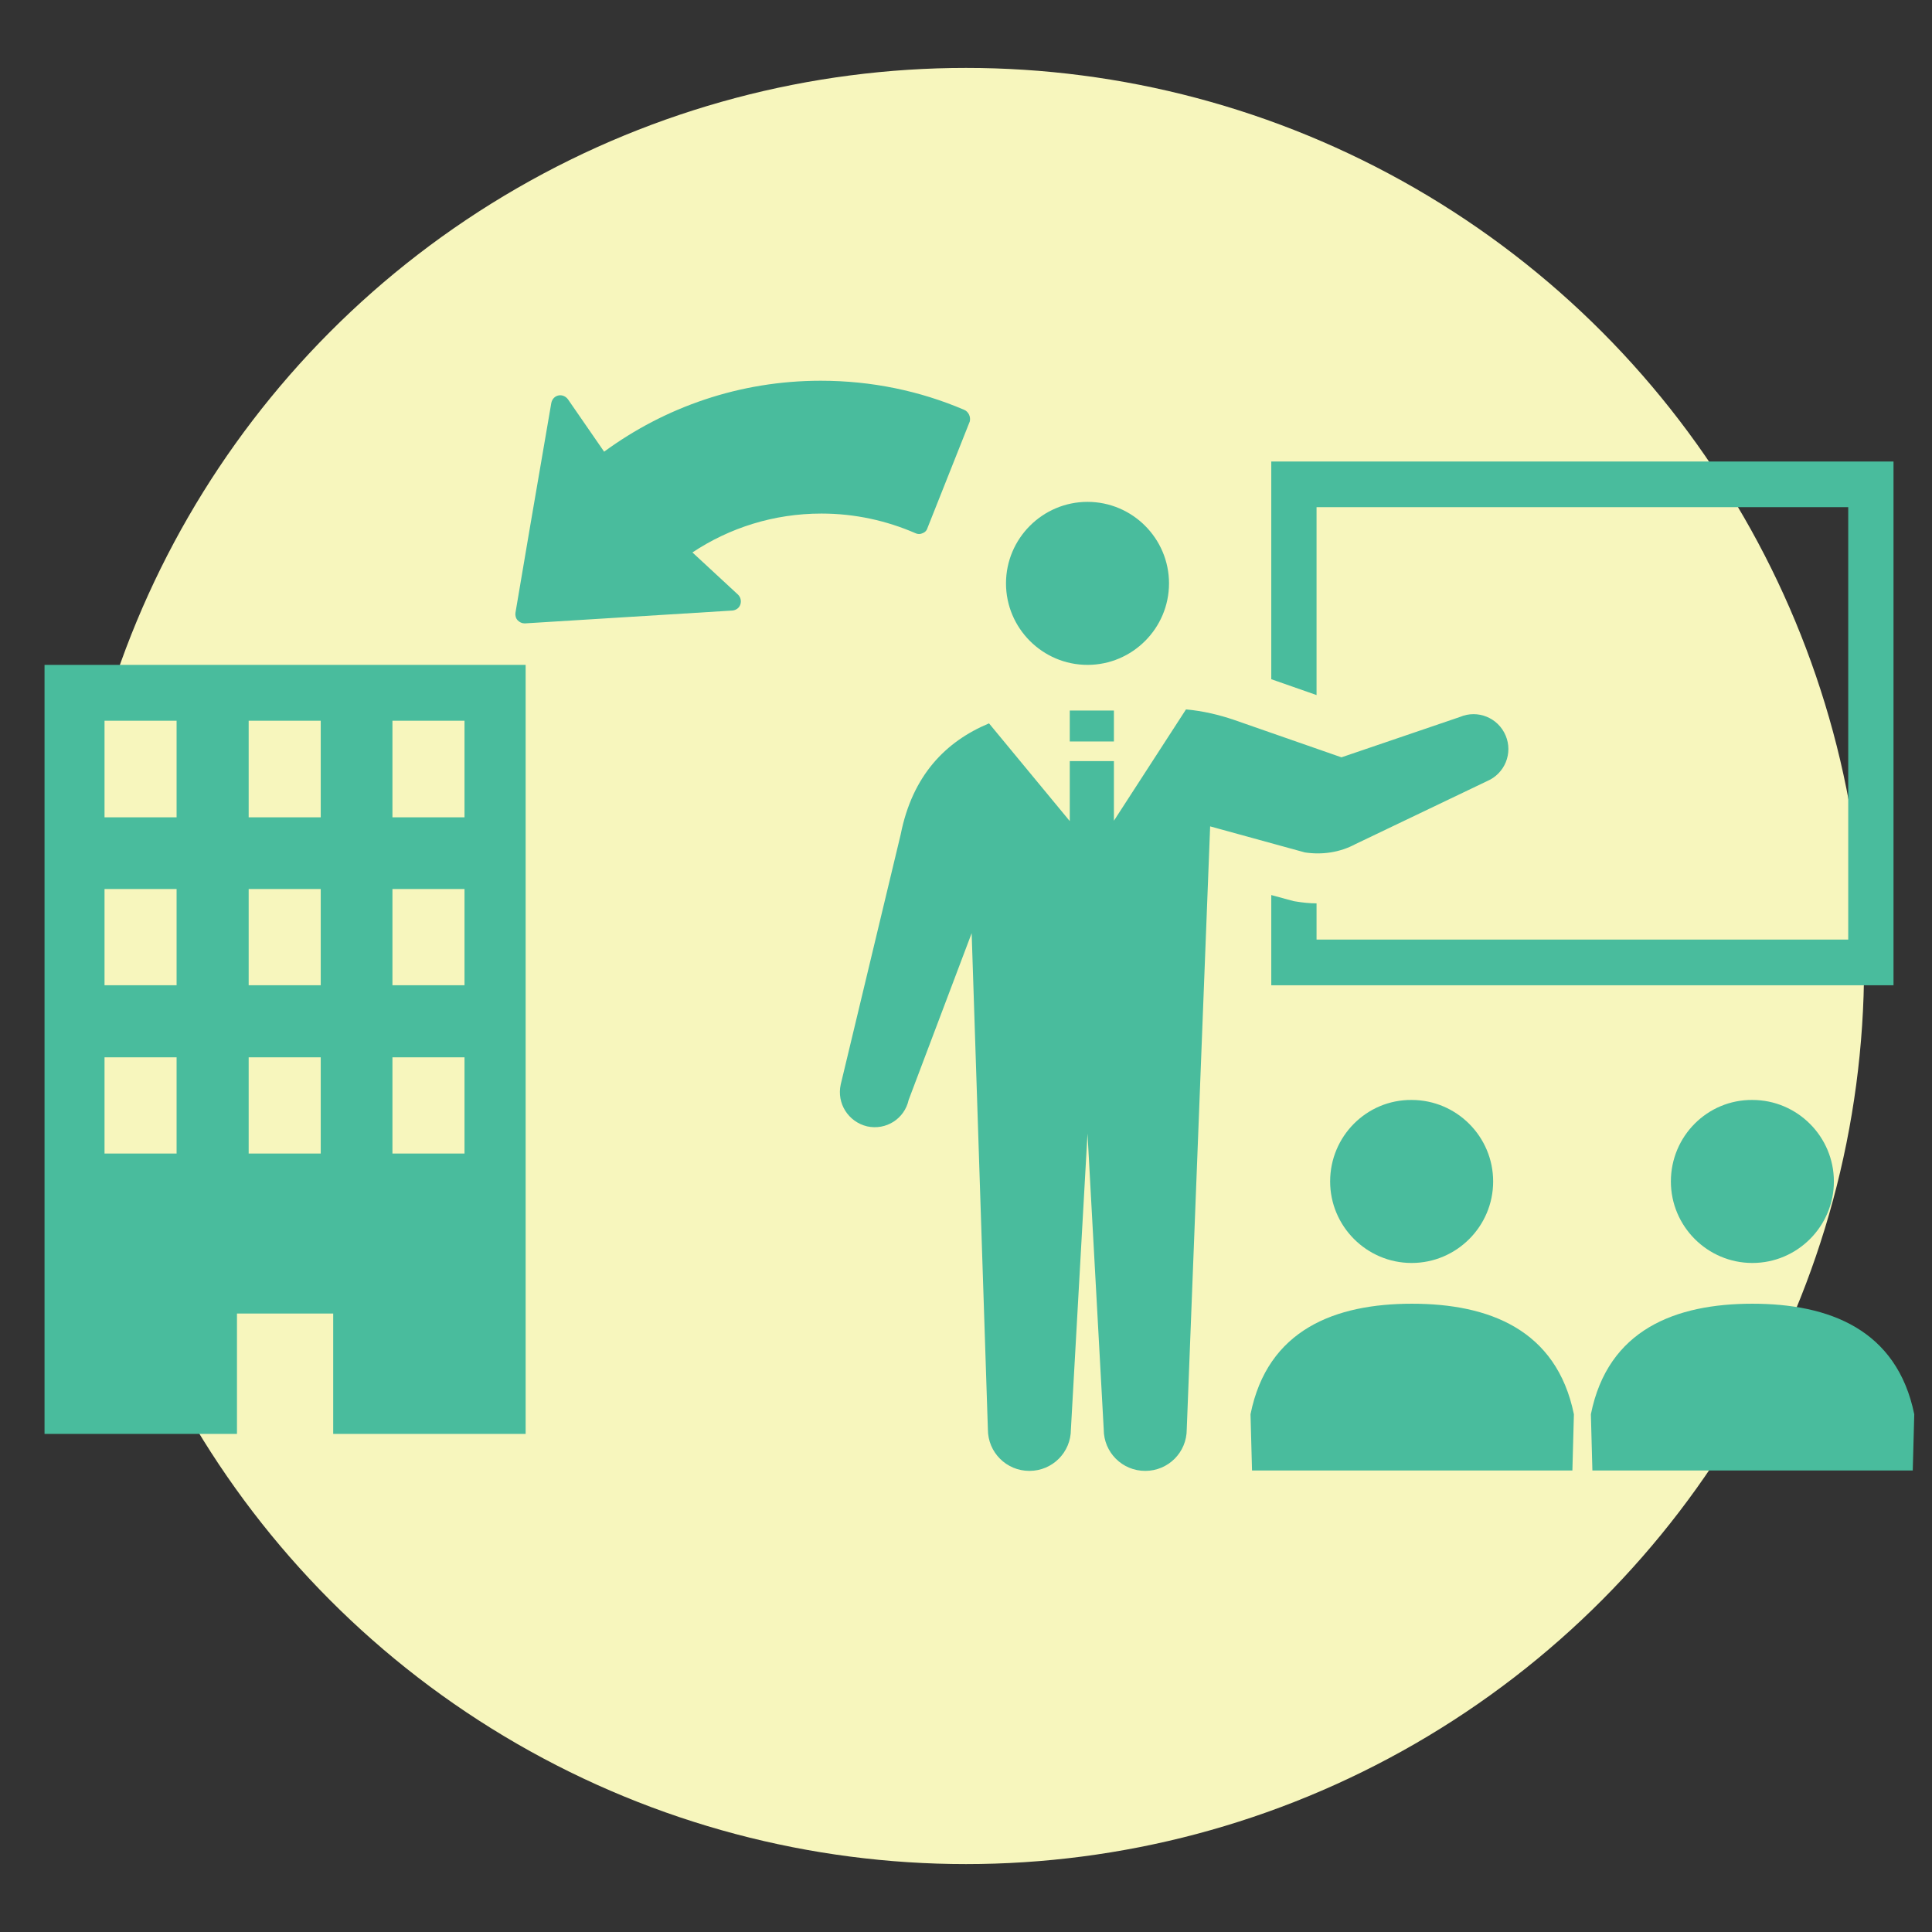
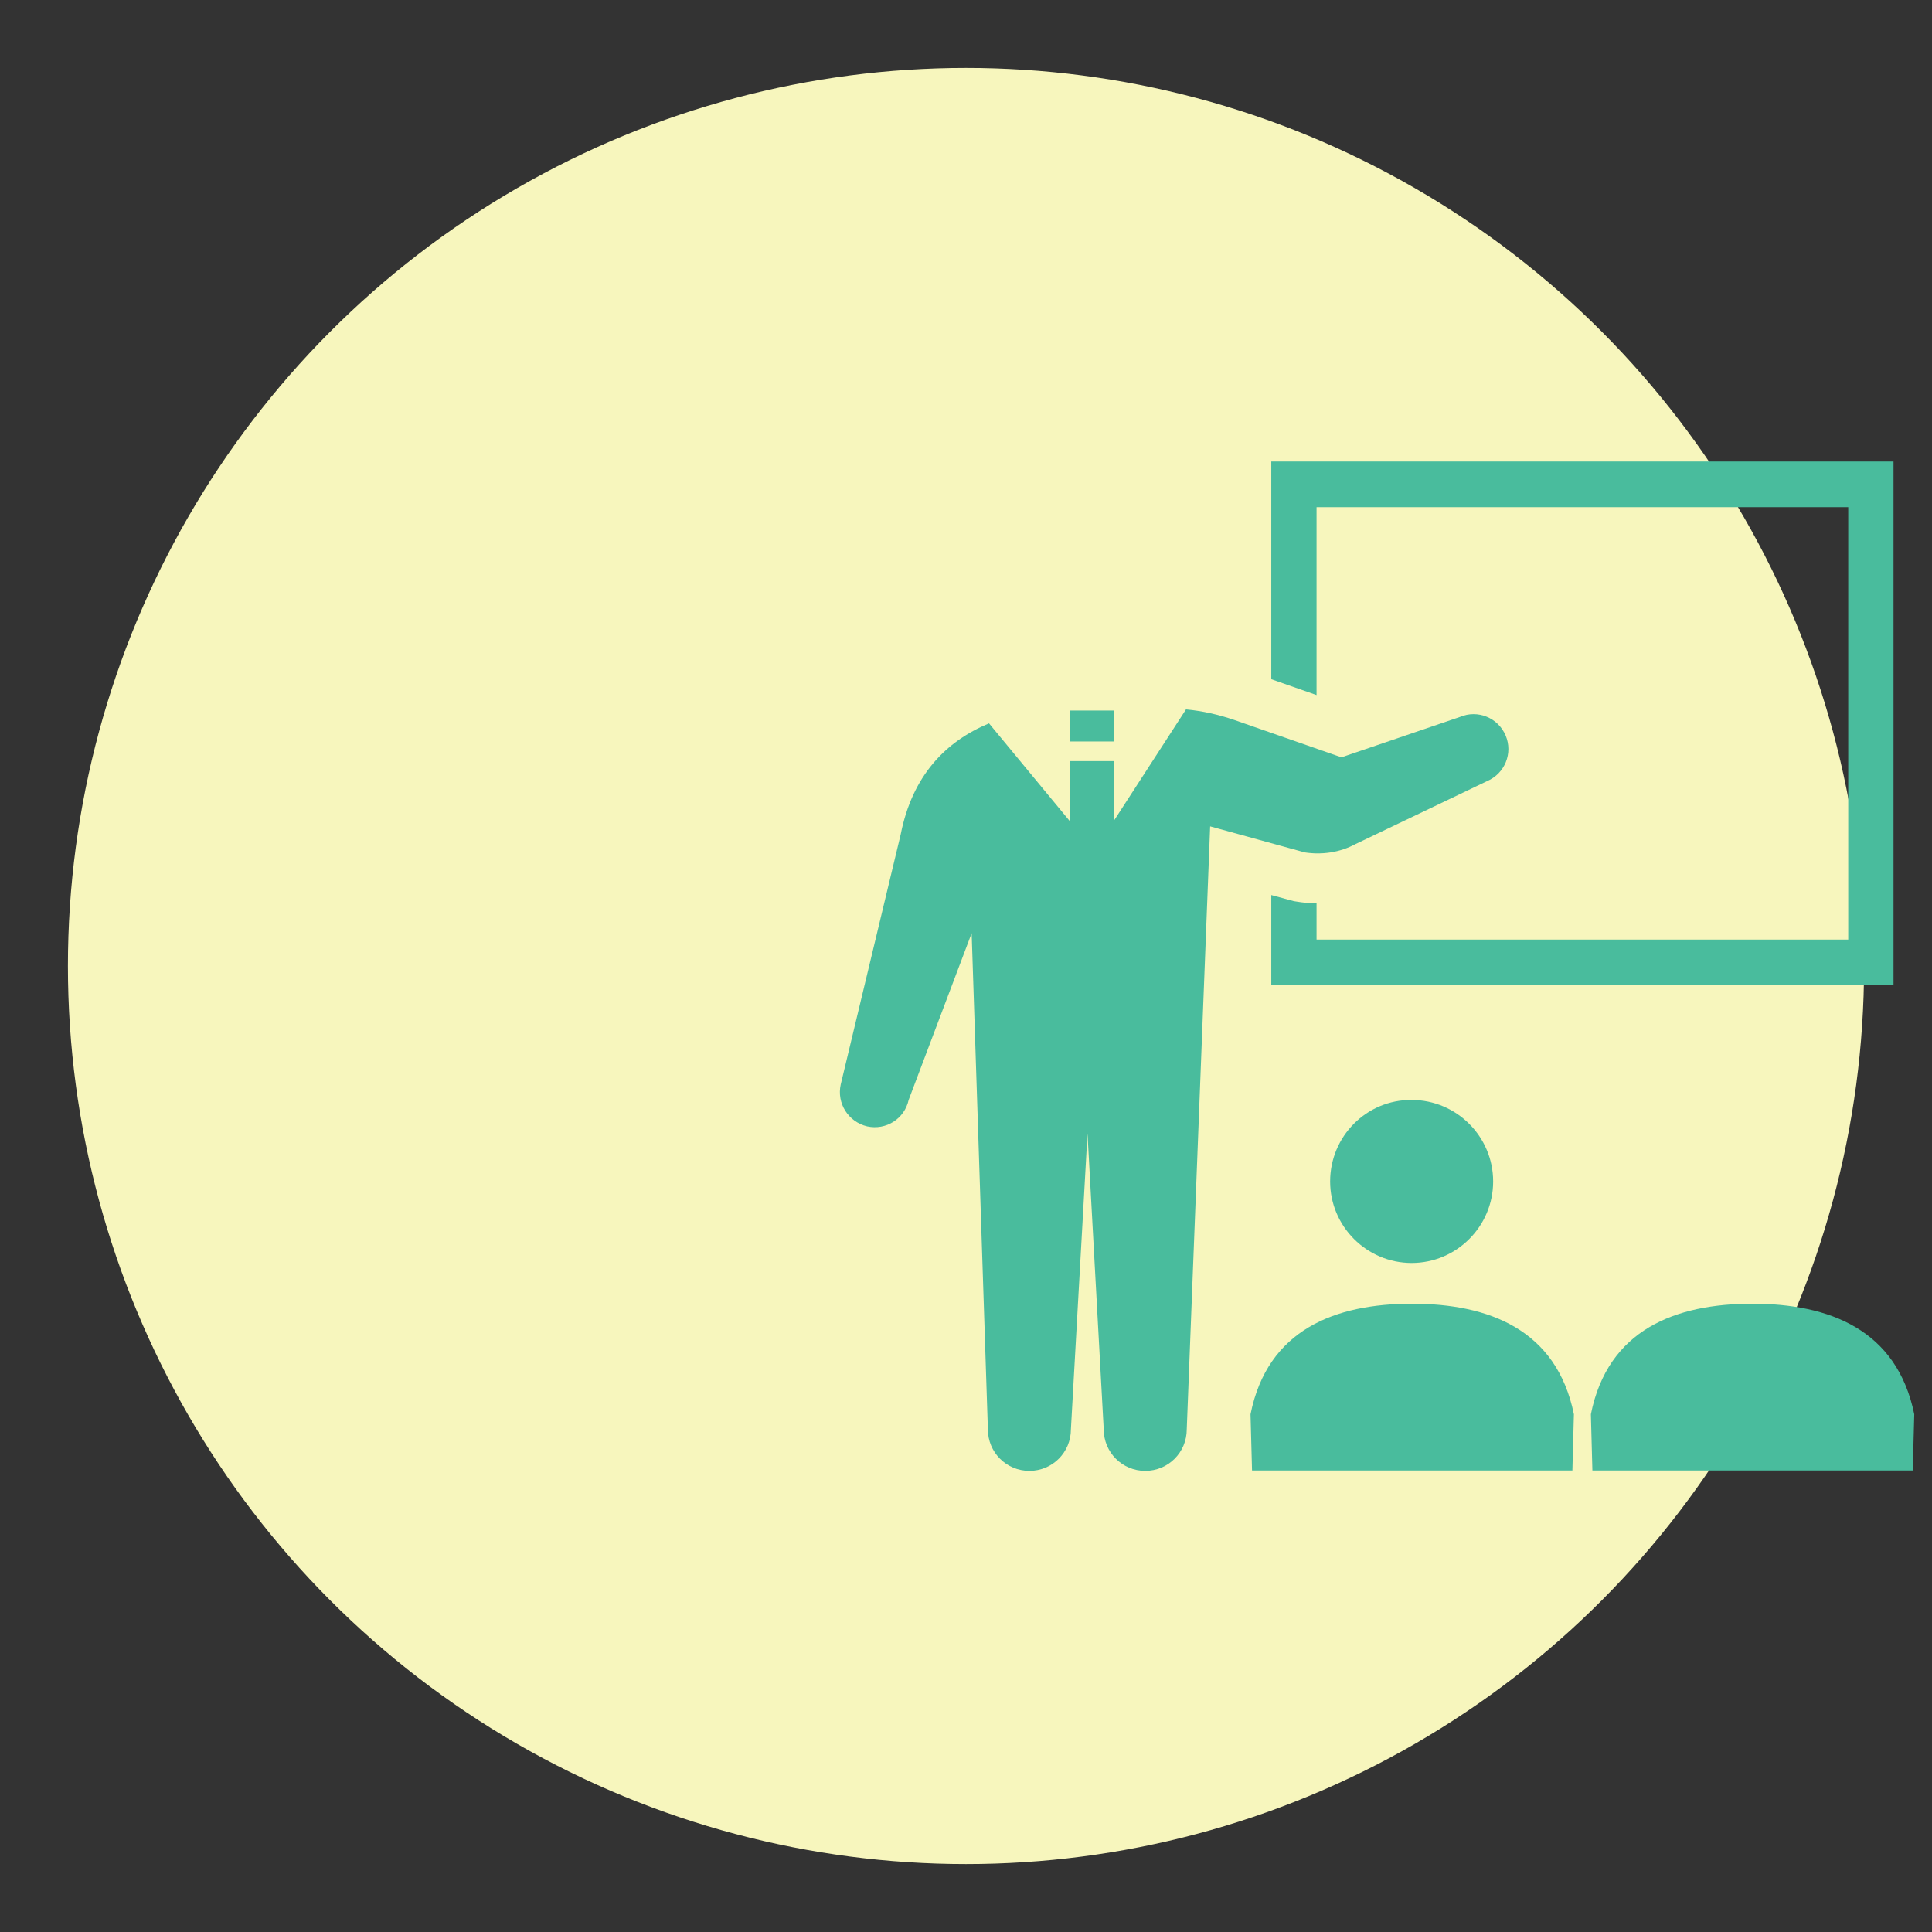
<svg xmlns="http://www.w3.org/2000/svg" version="1.1" id="_x32_" x="0px" y="0px" width="512px" height="512px" viewBox="0 0 512 512" style="enable-background:new 0 0 512 512;" xml:space="preserve">
  <rect x="0" y="0" width="512" height="512" fill="#333333" stroke="none" />
  <style type="text/css">
	.st0{fill:#F7F6BD;}
	.st1{fill:#49BC9D;}
	.st2{display:none;}
	.st3{display:inline;fill:#49BC9D;}
</style>
  <circle class="st0" cx="256" cy="256" r="238" />
  <g>
-     <path class="st1" d="M288.2,176.2c11.9,0,21.6-9.7,21.6-21.6c0-11.9-9.7-21.6-21.6-21.6s-21.6,9.7-21.6,21.6   S276.3,176.2,288.2,176.2z" />
    <path class="st1" d="M348.9,134.4h140.9V249H348.9v-9.6c-1.8,0-3.7-0.2-5.5-0.5l-0.6-0.1l-5.9-1.6v23.9h164.9v-6V122.3H336.9V180   l12,4.2V134.4z" />
    <path class="st1" d="M352.5,313.1c0,11.9,9.7,21.6,21.6,21.6s21.6-9.7,21.6-21.6s-9.7-21.6-21.6-21.6   C362.2,291.4,352.5,301.1,352.5,313.1z" />
    <path class="st1" d="M374.2,345.5c-20.3,0-38.3,6.8-42.8,29.3l0.4,14.9h84.9l0.4-14.9C412.5,352.3,394.5,345.5,374.2,345.5z" />
-     <path class="st1" d="M442.8,313.1c0,11.9,9.7,21.6,21.6,21.6S486,325,486,313.1s-9.7-21.6-21.6-21.6   C452.5,291.4,442.8,301.1,442.8,313.1z" />
    <path class="st1" d="M464.4,345.5c-20.3,0-38.3,6.8-42.8,29.3l0.4,14.9h84.9l0.4-14.9C502.7,352.3,484.7,345.5,464.4,345.5z" />
    <path class="st1" d="M359.2,223.7l34.9-16.7c4.7-2,6.9-7.4,4.9-12.1c-2-4.7-7.4-6.9-12.1-4.9l-31.4,10.7l-28.4-9.9   c-4.1-1.4-8.4-2.4-12.8-2.8l-19.1,29.5v-15.8h-11.7v15.9l-21.4-25.9c-11.5,4.8-20.3,13.8-23.4,29.4l-15.9,66.3c-1.1,5,2,9.9,7,11.1   c5,1.1,9.9-2,11-7l16.7-44.2l4.3,131.5c0,6.1,4.9,11,11,11s11-4.9,11-11l4.4-78.4l4.3,78.4c0,6.1,4.9,11,11,11s11-4.9,11-11   l6.2-159.8l25.1,6.9C350.4,226.6,355.1,225.9,359.2,223.7z" />
    <rect x="283.5" y="188.3" class="st1" width="11.7" height="8.2" />
  </g>
  <g>
-     <path class="st1" d="M11.8,176.2V380h51v-31.9h25.5V380h51V176.2H11.8z M46.8,305.7H27.7v-25.5h19.1V305.7z M46.8,261.1H27.7v-25.5   h19.1V261.1z M46.8,216.6H27.7V191h19.1V216.6z M85,305.7H65.9v-25.5H85V305.7z M85,261.1H65.9v-25.5H85V261.1z M85,216.6H65.9V191   H85V216.6z M123.1,305.7h-19.1v-25.5h19.1V305.7z M123.1,261.1h-19.1v-25.5h19.1V261.1z M123.1,216.6h-19.1V191h19.1V216.6z" />
-   </g>
+     </g>
  <g class="st2">
-     <path class="st3" d="M400.2,185c11.8,0,21.4-9.6,21.4-21.4c0-11.8-9.6-21.4-21.4-21.4s-21.4,9.6-21.4,21.4   C378.7,175.4,388.3,185,400.2,185z" />
    <path class="st3" d="M418.7,195.2h-18.8h-18.8c-10.4,0-21.7,11.3-21.7,21.7V289c0,5.2,4.2,9.4,9.4,9.4c2.6,0,0,0,6.6,0l3.6,61.5   c0,5.5,4.5,10,10,10c2.3,0,6.6,0,10.9,0s8.6,0,10.9,0c5.5,0,10-4.5,10-10l3.6-61.5c6.6,0,4,0,6.6,0c5.2,0,9.4-4.2,9.4-9.4v-72.1   C440.4,206.5,429.1,195.2,418.7,195.2z M394.2,237v-34.3h5.8h5.8V237l-5.8,7.7L394.2,237z" />
  </g>
-   <path class="st1" d="M255.5,108.6c-11.7-5-24.5-7.7-38-7.7c-21.5,0-41.3,7-57.4,18.8l-9.6-13.9c-0.6-0.8-1.6-1.2-2.5-1  c-1,0.2-1.7,1-1.9,2l-5.6,32.6l-3.9,23c-0.1,0.7,0.1,1.5,0.6,2c0.5,0.5,1.1,0.8,1.8,0.8c0,0,0.1,0,0.2,0l25.8-1.6l29.1-1.8  c1-0.1,1.8-0.7,2.1-1.6c0.3-0.9,0.1-1.9-0.6-2.6l-12.1-11.2c9.8-6.5,21.5-10.3,34.2-10.3c8.9,0,17.3,1.9,24.9,5.2  c0.6,0.3,1.3,0.3,1.9,0c0.6-0.2,1.1-0.7,1.3-1.4l11.2-28.2C257.3,110.5,256.7,109.1,255.5,108.6z" />
</svg>